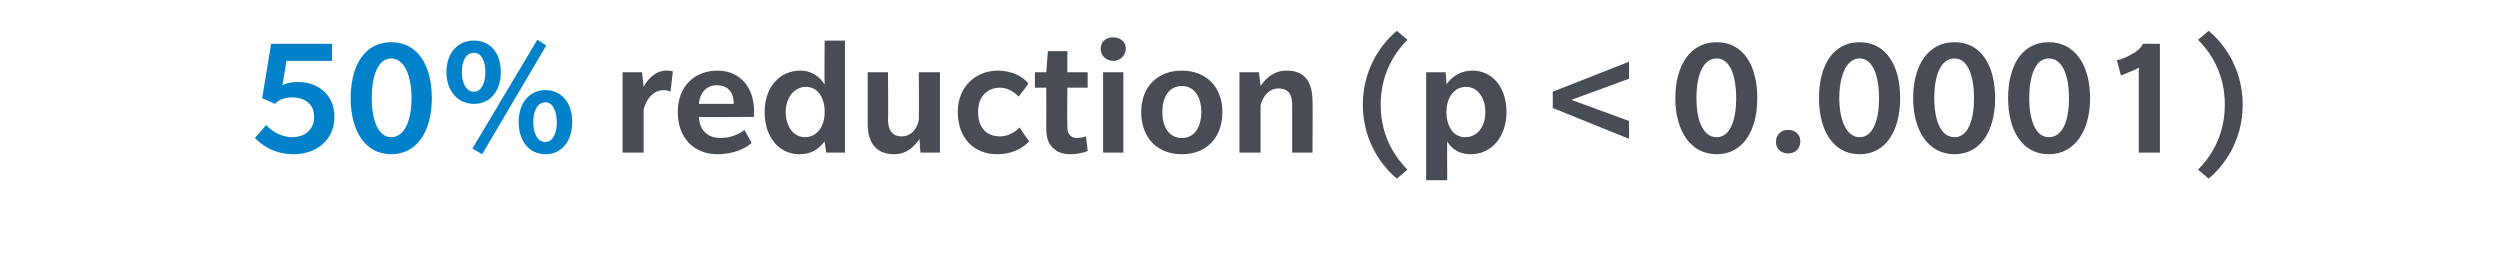
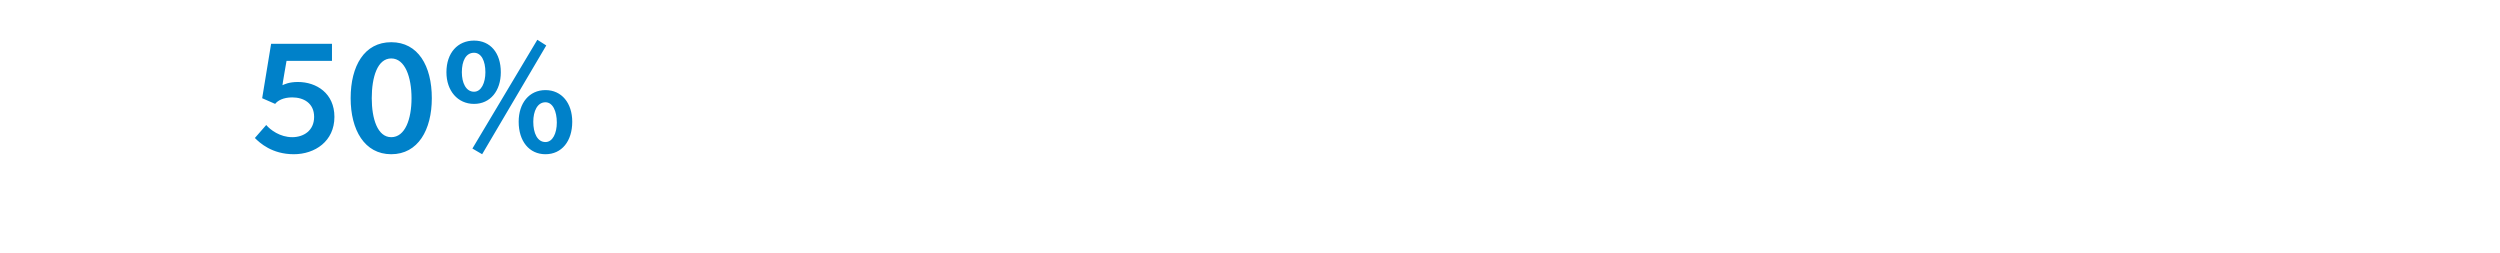
<svg xmlns="http://www.w3.org/2000/svg" version="1.1" width="308px" height="31.2px" viewBox="0 -5 308 31.2" style="top:-5px">
  <desc>50% reduction (p 0.0001)</desc>
  <defs />
  <g id="Polygon138144">
-     <path d="m82.6 6.3s-.3-.19-.8-.2c-1.3 0-2.2 1.1-2.5 2.4v5.3h-2.6V3.9h2.4l.2 1.8c.5-1 1.5-2 2.8-2c.57 0 .8.1.8.1l-.3 2.5zm3.5 3.1c.1 1.7 1.1 2.6 2.7 2.6c1.6 0 2.7-.8 2.9-1c.03.02.9 1.6.9 1.6c0 0-1.29 1.36-4.2 1.4c-2.8 0-4.9-1.9-4.9-5.2c0-3.2 2.1-5.1 4.9-5.1c2.8 0 4.5 2.1 4.5 5c-.04-.05 0 .7 0 .7c0 0-6.8.05-6.8 0zm2.2-3.9c-1.4 0-2.1 1.1-2.2 2.3h4.3c0-1.3-.6-2.3-2.1-2.3zm13.5 8.3s-.25-1.43-.2-1.4c-.2.2-1 1.6-3.1 1.6c-2.6 0-4.3-2.2-4.3-5.2c0-3 1.8-5.1 4.4-5.1c1.9 0 2.8 1.4 3 1.7c-.05-.05 0-5.4 0-5.4h2.5v13.8h-2.3zm-2.5-8.1c-1.5 0-2.5 1.4-2.5 3.1c0 1.7.9 3.1 2.4 3.1c1.5 0 2.4-1.4 2.4-3.1c0-1.7-.8-3.1-2.3-3.1zm14.1 8.1s-.15-1.7-.1-1.7c-.6.9-1.6 1.9-3.1 1.9c-2.2 0-3.3-1.3-3.3-3.8V3.9h2.5s.05 5.8 0 5.8c0 1.3.5 2.1 1.7 2.1c1.3 0 2-1.2 2.1-2.1c.03.02 0-5.8 0-5.8h2.6v9.9h-2.4zm13.4-1.4c-.2.2-1.4 1.6-4 1.6c-2.6 0-4.8-1.8-4.8-5.2c0-3.3 2.4-5.1 4.9-5.1c2.5 0 3.7 1.4 3.8 1.6c.01.03-1.2 1.6-1.2 1.6c0 0-.91-1.08-2.3-1.1c-1.4 0-2.7.9-2.7 3c0 2.1 1.2 3 2.7 3c1.47 0 2.4-1.1 2.4-1.1c0 0 1.15 1.69 1.2 1.7zm7.2 1.2c-.4.2-1.3.4-2.1.4c-.9 0-1.6-.2-2.2-.8c-.6-.6-.8-1.3-.8-2.5c.02.01 0-4.9 0-4.9h-1.4V3.9h1.4l.2-2.6h2.4v2.6h2.5v1.9h-2.5s-.04 4.43 0 4.4c0 .6 0 1.1.2 1.3c.2.3.5.5.9.5c.5 0 .9-.1 1.2-.2l.2 1.8zm3.2-11.1c-.9 0-1.6-.6-1.6-1.5c0-.9.7-1.4 1.5-1.4c.9 0 1.6.5 1.6 1.4c0 .8-.7 1.5-1.5 1.5zm-1.3 11.3V3.9h2.5v9.9h-2.5zm9.7.2c-3 0-5-2-5-5.2c0-3.1 2-5.1 5-5.1c3 0 5 2 5 5.1c0 3.2-2 5.2-5 5.2zm0-8.4c-1.6 0-2.4 1.4-2.4 3.2c0 1.8.8 3.2 2.4 3.2c1.6 0 2.4-1.4 2.4-3.2c0-1.8-.8-3.2-2.4-3.2zm13.6 8.2V8c0-1.3-.4-2.1-1.7-2.1c-1.3 0-2 1.2-2.2 2.1v5.8h-2.6V3.9h2.4l.2 1.7c.6-.9 1.6-1.9 3.2-1.9c2.2 0 3.2 1.3 3.2 3.8c.04-.05 0 6.3 0 6.3h-2.5zm12.9 3.2c-1.5-1.2-4.2-4.3-4.2-9.1c0-4.8 2.7-7.9 4.2-9.1l1.3 1.1c-1.3 1.3-3.3 3.9-3.3 8c0 4.1 2 6.7 3.3 8l-1.3 1.1zm9.1-3c-1.9 0-2.7-1.2-2.9-1.6c-.03-.03 0 4.8 0 4.8h-2.6V3.9h2.4s.14 1.45.1 1.5c.2-.3 1.2-1.7 3.2-1.7c2.5 0 4.2 2.1 4.2 5.1c0 3-1.8 5.2-4.4 5.2zm-.6-8.3c-1.5 0-2.4 1.4-2.4 3.1c0 1.7.8 3.1 2.3 3.1c1.6 0 2.5-1.4 2.5-3.1c0-1.7-.9-3.1-2.4-3.1zm10.7 2.6v-2l9.4-3.7v2.1l-7.1 2.6l7.1 2.6v2.2l-9.4-3.8zm20.2 5.7c-3.3 0-5.1-3-5.1-6.9c0-4 1.8-6.9 5.1-6.9c3.3 0 5 2.9 5 6.9c0 3.9-1.7 6.9-5 6.9zm0-11.8c-1.8 0-2.5 2.3-2.5 4.9c0 2.5.7 4.8 2.5 4.8c1.7 0 2.4-2.2 2.4-4.8c0-2.6-.7-4.9-2.4-4.9zm8.8 11.7c-.9 0-1.5-.6-1.5-1.4c0-.9.6-1.5 1.5-1.5c.9 0 1.5.6 1.5 1.4c0 .9-.6 1.5-1.5 1.5zm8.8.1c-3.3 0-5-3-5-6.9c0-4 1.7-6.9 5-6.9c3.3 0 5 2.9 5 6.9c0 3.9-1.7 6.9-5 6.9zm0-11.8c-1.7 0-2.5 2.3-2.5 4.9c0 2.5.8 4.8 2.5 4.8c1.7 0 2.4-2.2 2.4-4.8c0-2.6-.7-4.9-2.4-4.9zM240.8 14c-3.3 0-5.1-3-5.1-6.9c0-4 1.8-6.9 5.1-6.9c3.3 0 5 2.9 5 6.9c0 3.9-1.7 6.9-5 6.9zm0-11.8c-1.8 0-2.5 2.3-2.5 4.9c0 2.5.7 4.8 2.5 4.8c1.7 0 2.4-2.2 2.4-4.8c0-2.6-.7-4.9-2.4-4.9zM252.4 14c-3.3 0-5-3-5-6.9c0-4 1.7-6.9 5-6.9c3.3 0 5.1 2.9 5.1 6.9c0 3.9-1.8 6.9-5.1 6.9zm0-11.8c-1.7 0-2.4 2.3-2.4 4.9c0 2.5.7 4.8 2.4 4.8c1.8 0 2.5-2.2 2.5-4.8c0-2.6-.7-4.9-2.5-4.9zm11.1 11.6V3.3c-.2.2-.7.4-1 .5c-.2.1-.9.4-1.2.5l-.5-1.9c.4 0 1.3-.4 1.8-.7c.6-.3 1.2-.8 1.4-1.3c-.03-.02 2.1 0 2.1 0v13.4h-2.6zm8.6 3.2l-1.3-1.1c1.3-1.3 3.3-3.9 3.3-8c0-4.1-2-6.7-3.3-8l1.3-1.1c1.5 1.2 4.2 4.3 4.2 9.1c0 4.8-2.7 7.9-4.2 9.1z" stroke="none" fill="#474c55" />
-   </g>
+     </g>
  <g id="Polygon138143">
    <path d="m36.2 14c-2.7 0-4.2-1.4-4.8-2l1.4-1.6c.5.6 1.7 1.5 3.2 1.5c1.4 0 2.7-.8 2.7-2.5c0-1.7-1.3-2.4-2.7-2.4c-1.1 0-1.8.4-2.1.8l-1.6-.7L33.4.4h7.5v2.1h-5.6s-.53 3.02-.5 3c.2-.1.8-.4 1.9-.4c2.3 0 4.5 1.4 4.5 4.3c0 3-2.4 4.6-5 4.6zm12 0c-3.3 0-5-3-5-6.9c0-4 1.7-6.9 5-6.9c3.3 0 5 2.9 5 6.9c0 3.9-1.7 6.9-5 6.9zm0-11.8c-1.7 0-2.4 2.3-2.4 4.9c0 2.5.7 4.8 2.4 4.8c1.7 0 2.5-2.2 2.5-4.8c0-2.6-.8-4.9-2.5-4.9zm19 11.8c-2 0-3.3-1.6-3.3-4c0-2.3 1.3-3.9 3.3-3.9c2 0 3.3 1.6 3.3 3.9c0 2.4-1.3 4-3.3 4zm-7.8 0l-1.2-.7l8-13.4l1.1.7L59.4 14zm-1-6.2c-2 0-3.4-1.6-3.4-3.9C55 1.5 56.4 0 58.4 0c2 0 3.3 1.5 3.3 3.9c0 2.3-1.3 3.9-3.3 3.9zm8.8-.2c-1 0-1.5 1.1-1.5 2.4c0 1.4.5 2.5 1.5 2.5c.9 0 1.4-1.1 1.4-2.4c0-1.4-.5-2.5-1.4-2.5zm-8.8-6.1c-1 0-1.5 1-1.5 2.4c0 1.3.5 2.4 1.5 2.4c.9 0 1.4-1.1 1.4-2.4c0-1.4-.5-2.4-1.4-2.4z" stroke="none" fill="#0081c9" />
  </g>
</svg>